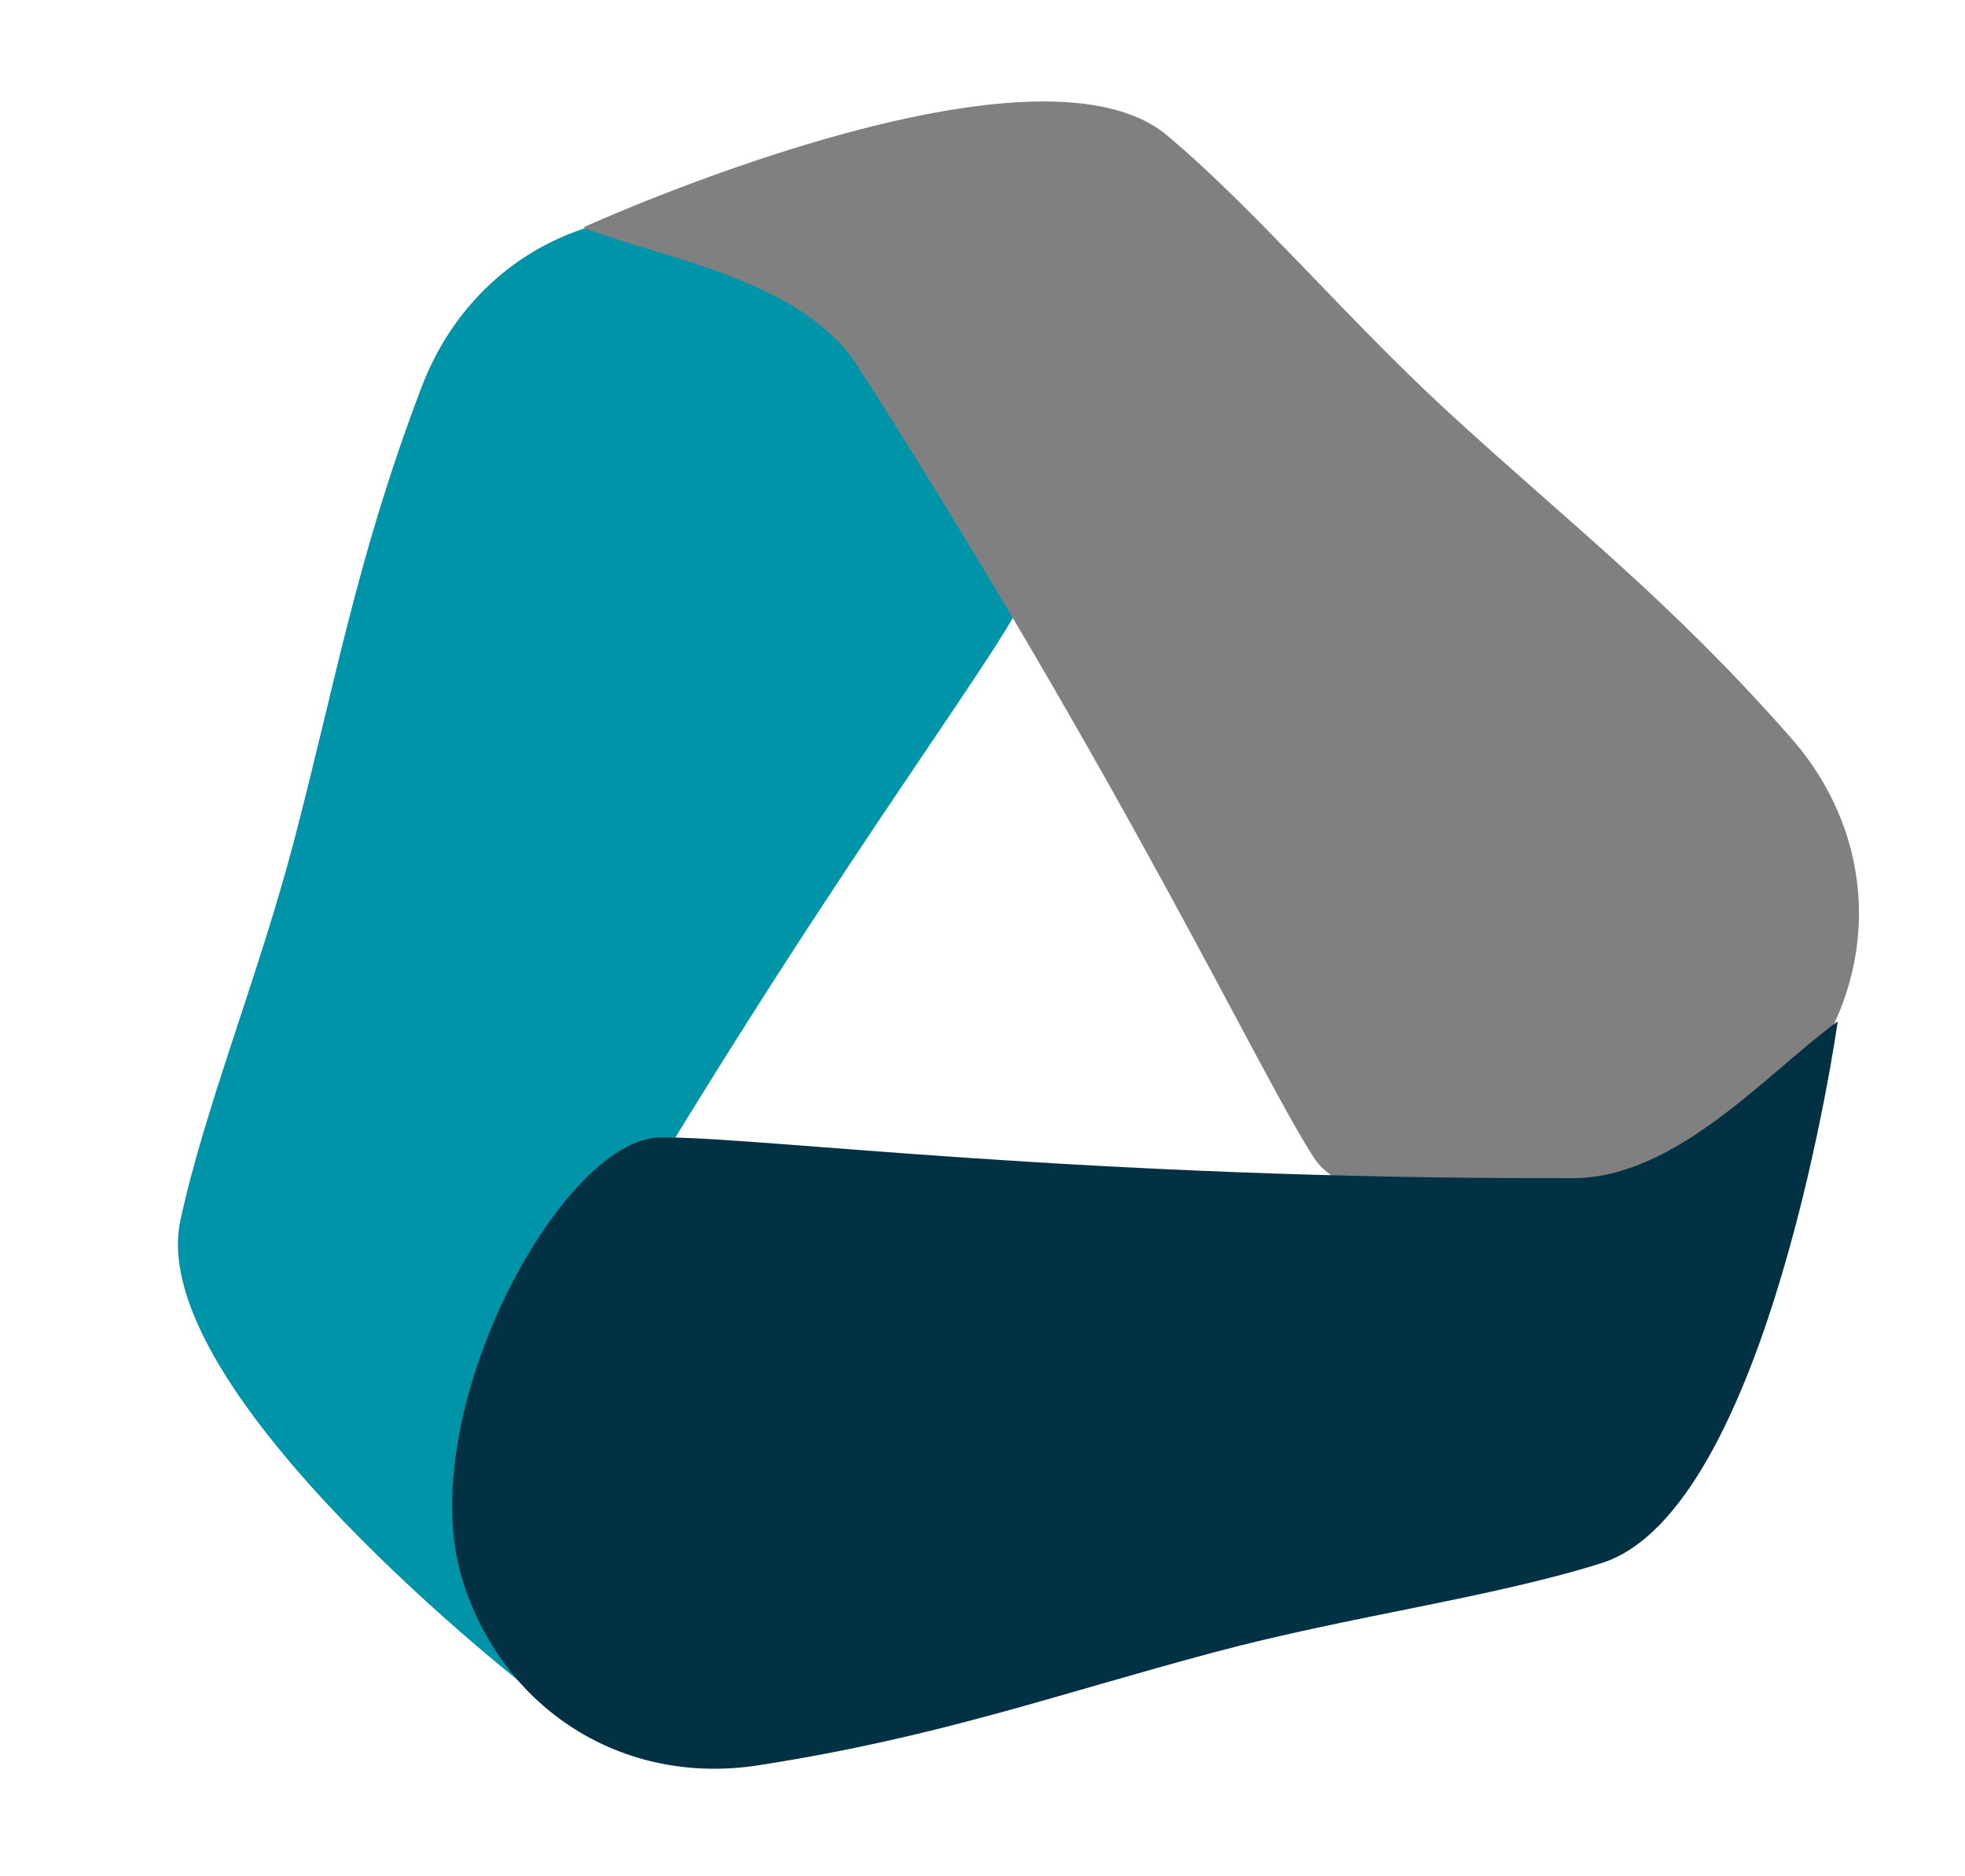
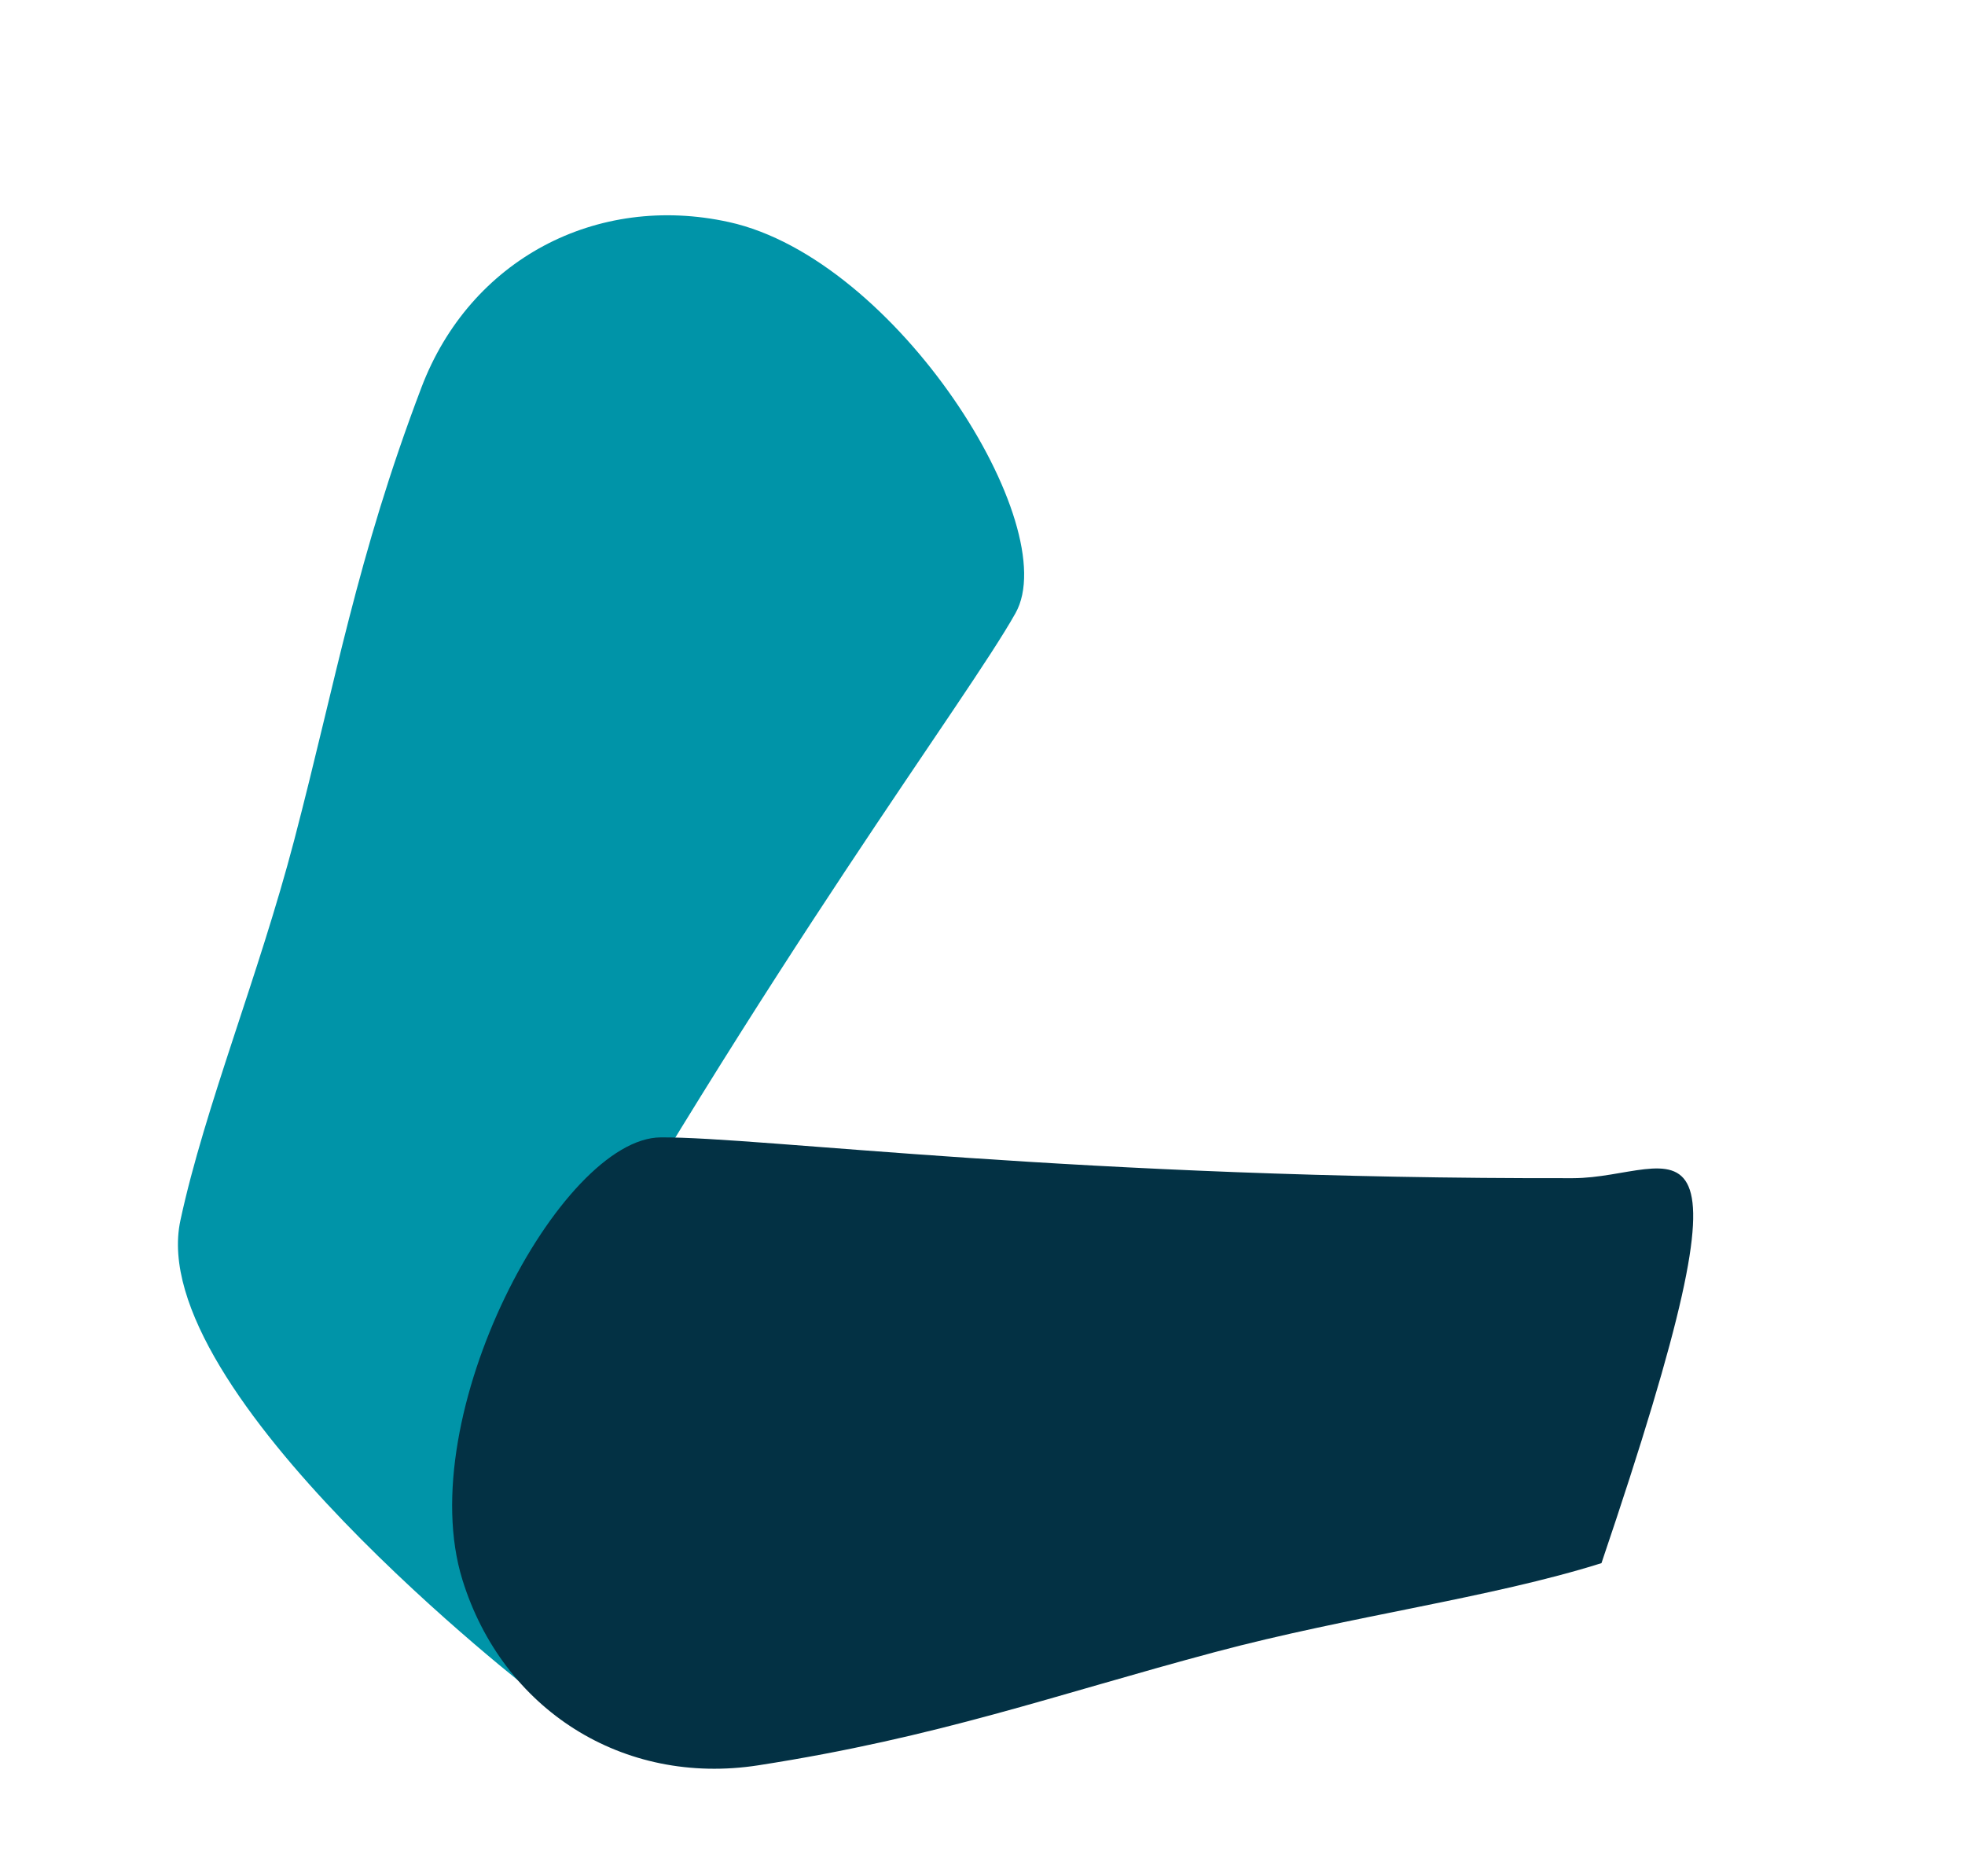
<svg xmlns="http://www.w3.org/2000/svg" width="885" height="845" viewBox="0 0 885 845" fill="none">
  <path d="M238.361 624.18C347.893 430.584 435.347 315.476 457.375 276.169C479.402 236.863 403.886 116.642 328.277 100.02C268.63 86.907 211.712 116.834 189.791 174.567C160.611 251.417 151.431 306.138 132.496 378.462C116.487 439.61 92.276 498.515 81.251 549.694C64.585 627.058 240.808 762.83 240.808 762.83C236.446 724.095 215.278 664.979 238.361 624.18Z" fill="#0094A8" />
-   <path d="M386.37 165.086C506.33 352.4 567.219 483.513 591.674 521.357C616.128 559.202 757.705 548.628 807.737 489.554C847.207 442.951 847.351 378.645 806.557 332.283C752.255 270.568 708.169 236.878 653.079 186.336C606.502 143.604 565.743 94.67 525.65 61.004C465.045 10.112 262.652 102.448 262.652 102.448C298.935 116.696 361.09 125.611 386.37 165.086Z" fill="#808080" />
-   <path d="M708.371 530.685C485.938 531.157 342.648 512.027 297.59 512.306C252.533 512.586 185.35 637.654 208.271 711.597C226.354 769.931 280.503 804.617 341.525 795.138C422.754 782.52 474.861 763.453 547.092 744.166C608.161 727.858 671.334 719.791 721.274 704.079C796.765 680.328 827.691 460.028 827.691 460.028C796.174 482.965 755.247 530.585 708.371 530.685Z" fill="#033144" />
+   <path d="M708.371 530.685C485.938 531.157 342.648 512.027 297.59 512.306C252.533 512.586 185.35 637.654 208.271 711.597C226.354 769.931 280.503 804.617 341.525 795.138C422.754 782.52 474.861 763.453 547.092 744.166C608.161 727.858 671.334 719.791 721.274 704.079C796.174 482.965 755.247 530.585 708.371 530.685Z" fill="#033144" />
</svg>